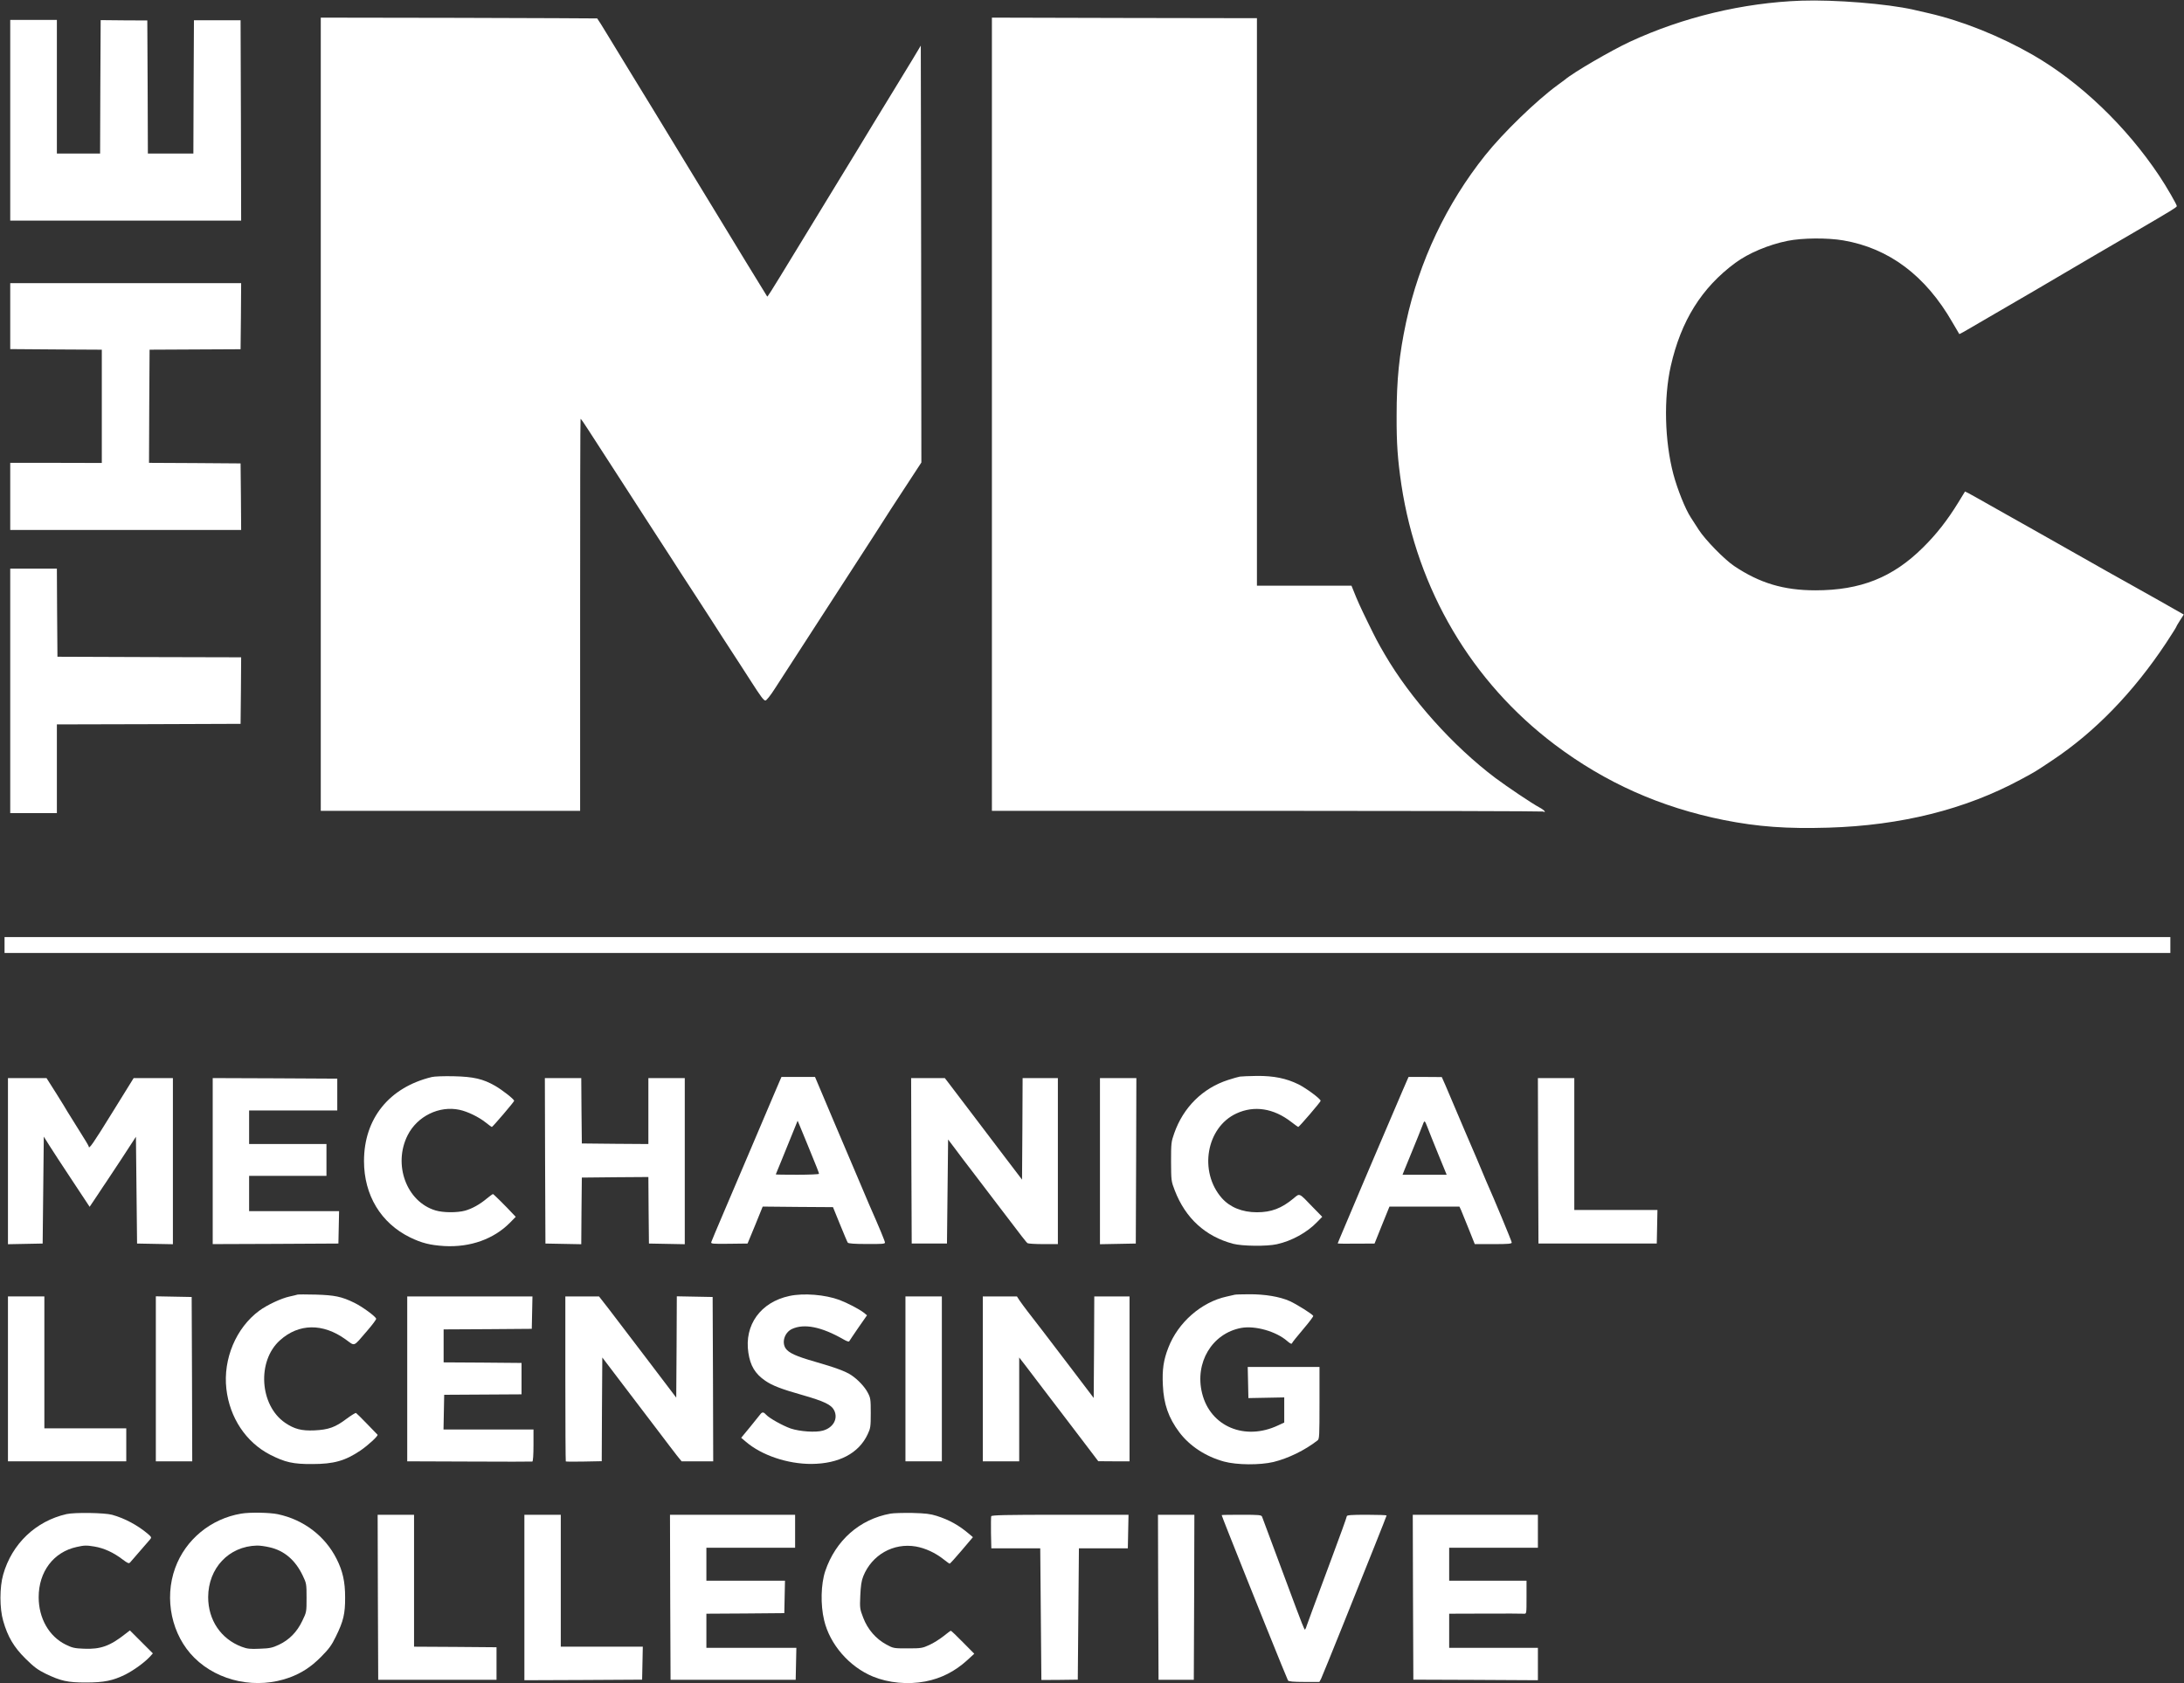
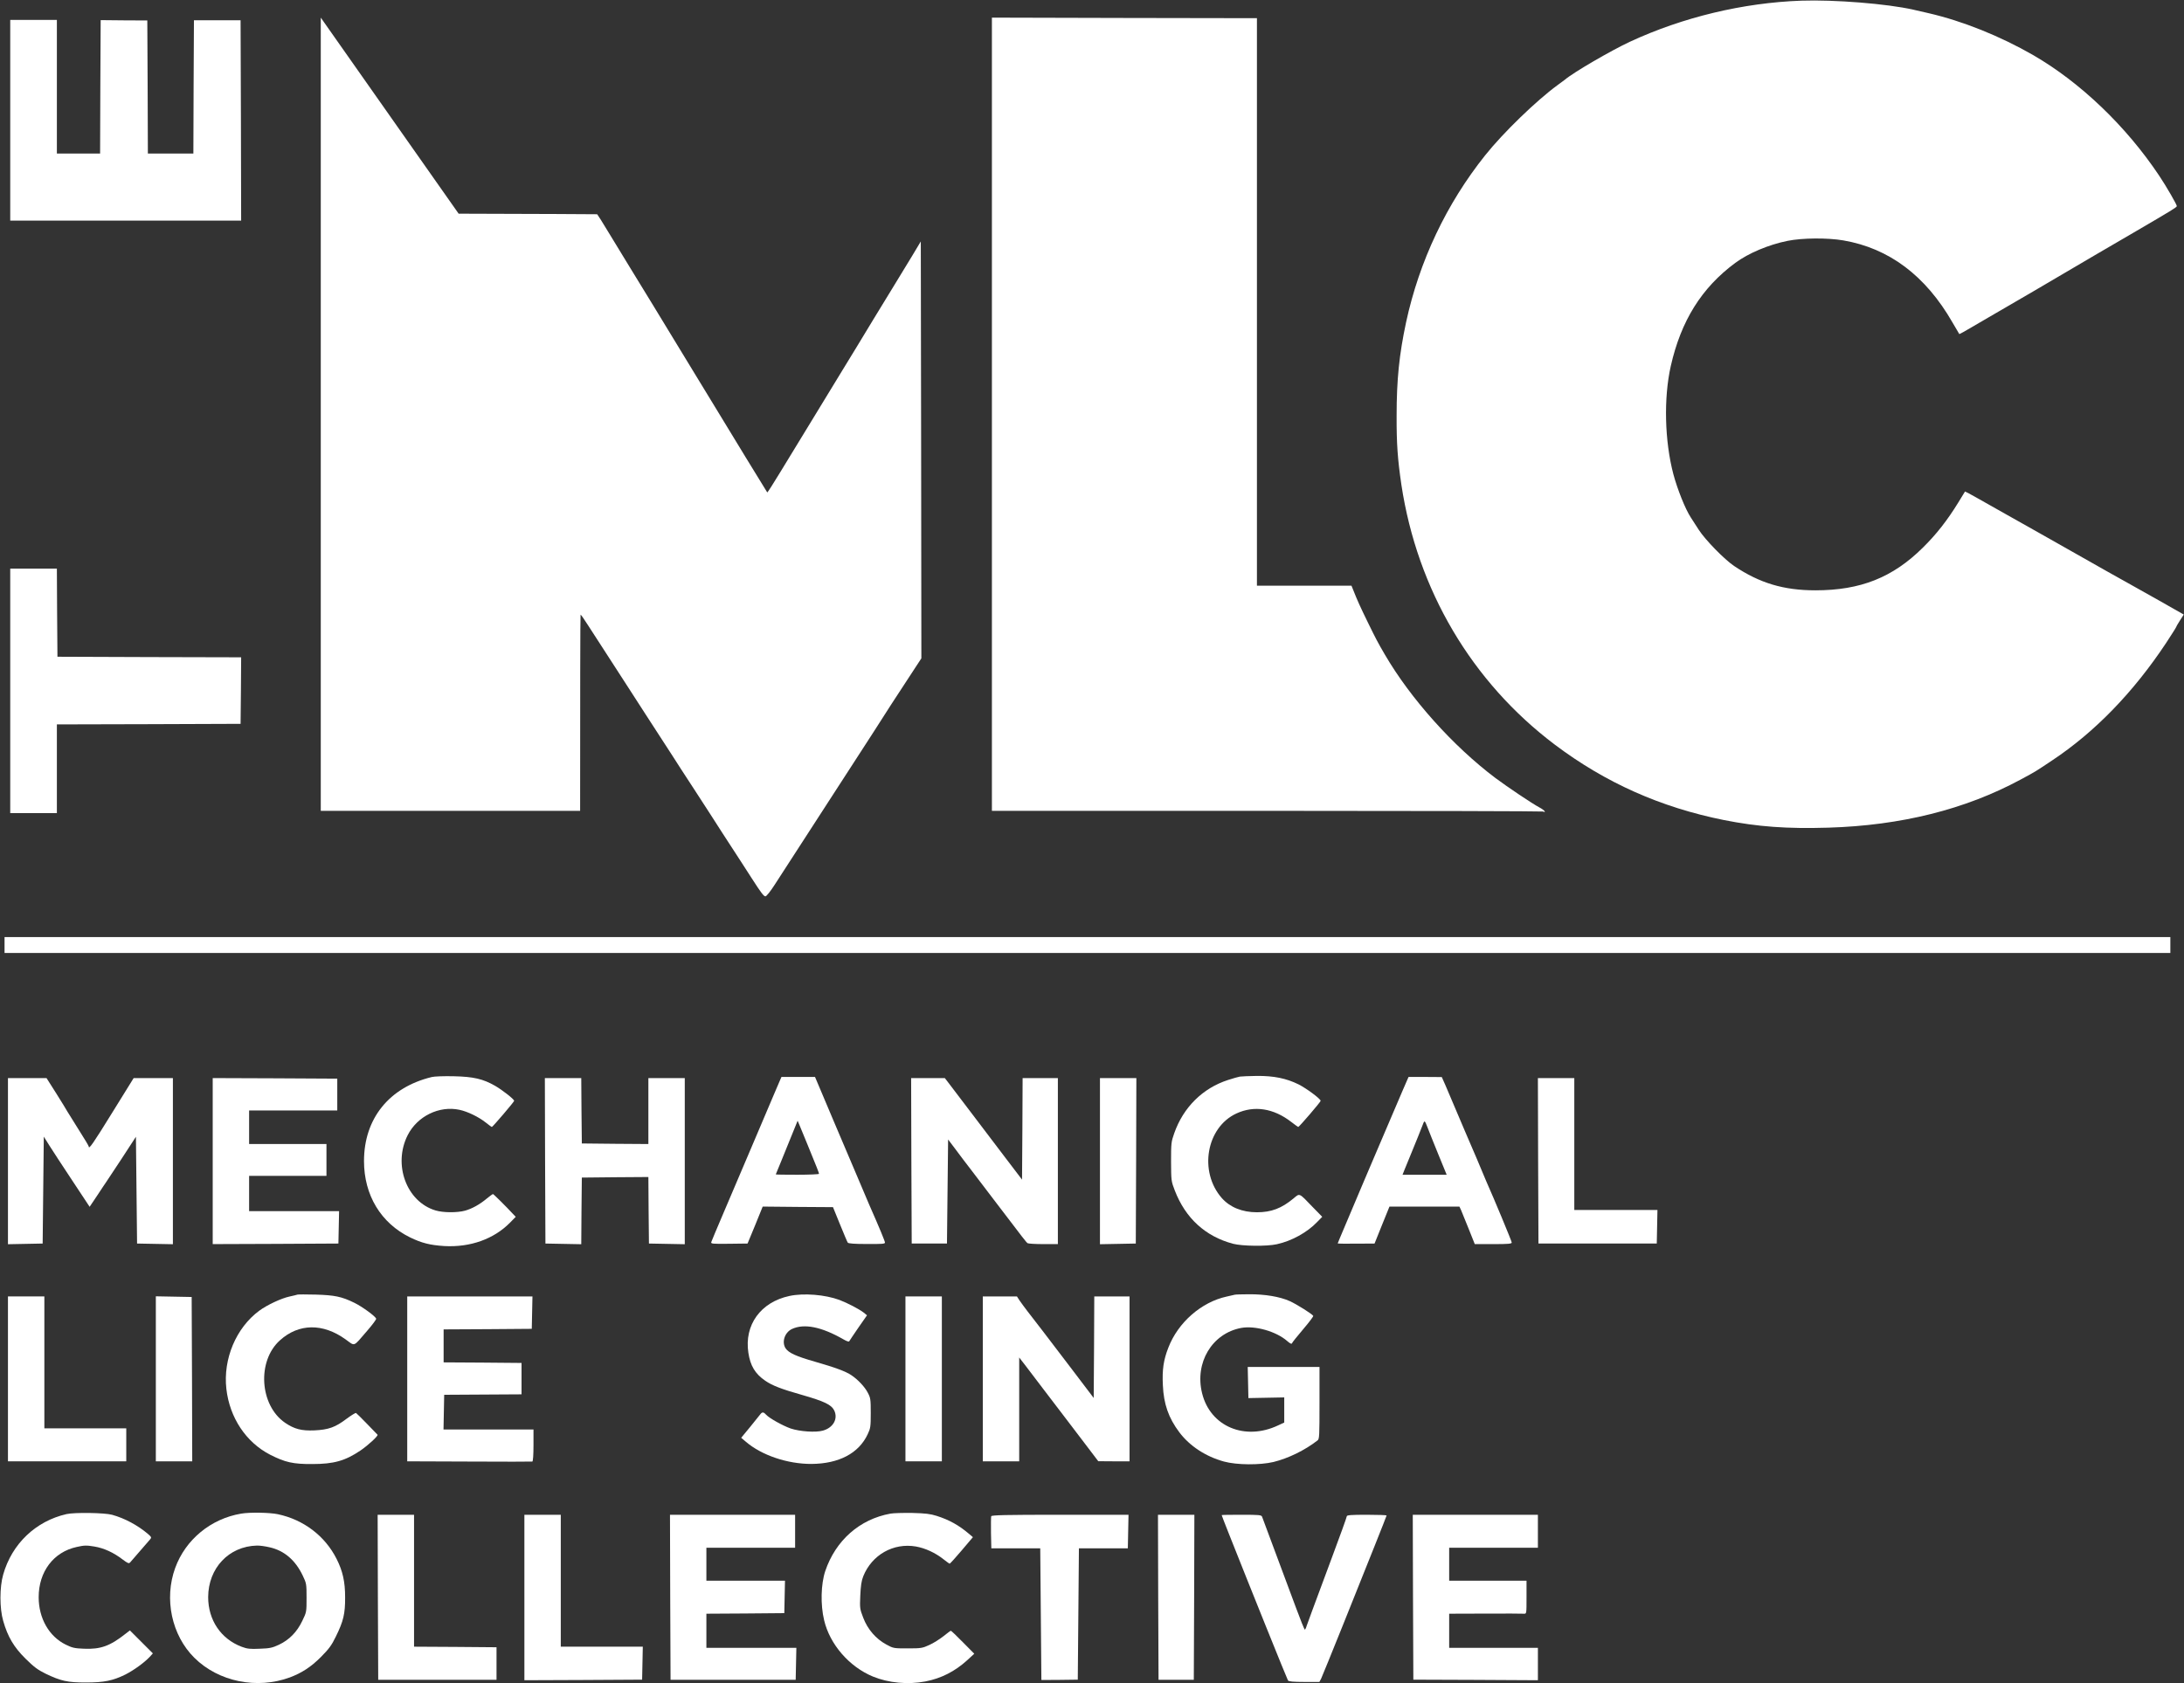
<svg xmlns="http://www.w3.org/2000/svg" data-bbox="0.4 0.436 1919.4 1479.582" viewBox="0 0 1920 1480" height="1973.333" width="2560" data-type="shape">
  <rect x="0" y="0" width="1920" height="1480" fill="#333333" stroke="none" />
  <g>
    <path d="M1583.5.6c-51 1.8-104.1 14.5-150.8 36.2-16.5 7.7-49.7 27-57 33.3-.7.5-3.6 2.7-6.5 4.8-18.7 13.7-47.8 41.9-63.5 61.6-34.1 42.7-58 93.2-69.6 147-6 28.2-8.3 50.2-8.3 82-.1 24.6.9 38.4 4.2 60.8 14 92.4 61.8 173.4 135 228.6 44.4 33.4 92.8 55 148.5 66.2 29.7 5.9 55.5 7.8 91.8 6.7 63.8-1.9 120.3-16 168.9-42.2 14.1-7.6 12.5-6.7 27.7-16.8 37.7-25 71.7-60.1 100.5-103.6 4.7-7.2 8.6-13.3 8.6-13.6s1.5-3 3.4-5.9l3.4-5.3-22-12.5c-12.1-6.8-24.2-13.6-26.9-15.1s-10.7-5.9-17.7-9.9c-21.3-12-42.3-23.9-50.7-28.7-4.4-2.5-9.6-5.4-11.5-6.5-5.2-2.9-8.9-5-27-15.2-9.1-5.1-21-11.8-26.4-14.9s-10-5.5-10.1-5.4c-.1.2-2.9 4.6-6 9.8-9.4 15.3-19.1 27.8-31 39.5-26.5 26.3-54.8 37.6-94.5 37.6-27.9 0-49-6.3-71.5-21.4-8.6-5.8-25.3-22.9-31-31.7-2.6-4.1-5.8-9.1-7.1-11-4.8-7.3-11.7-24.6-15.3-38-7.7-29.3-8.6-66.9-2.3-95 9-39.9 27.1-68.9 56.7-90.8 11.7-8.6 29.2-16 46-19.4 13-2.6 34.9-2.8 49-.4 40.2 6.9 72.3 30.9 96 72.2 3.1 5.4 5.8 10 6 10.2.1.1 4.9-2.5 10.6-5.9 5.7-3.3 12.2-7.1 14.4-8.4 7.6-4.3 68.4-39.8 94-55 7.7-4.5 23.9-14 36-21 31.5-18.4 35.8-21 36.2-22.2.3-.9-9.2-17.4-15.5-26.8-29.1-43.6-69.4-82.1-110.7-106-29-16.7-62.1-30-92-36.9-3.8-.8-9.9-2.2-13.5-3.1-23-5.2-69-8.9-98.5-7.9" fill="#ffffff" />
-     <path d="M282 364.2V713h228V540.8c0-94.6.1-172.3.4-172.5.2-.2 3.2 4 6.6 9.4 8.8 13.7 19.2 29.7 33.3 51.5 6.7 10.4 14.4 22.3 17.1 26.5 2.8 4.3 9.5 14.8 15.1 23.3 5.5 8.5 12.8 19.7 16 24.8 3.3 5.1 9.6 14.8 14 21.5 4.4 6.8 10 15.5 12.5 19.3 4.4 7 13.9 21.6 25.8 39.9 3.6 5.5 8.1 12.5 10 15.5 8.1 12.6 10.6 16 12.1 16 .9 0 4.5-4.5 8.2-10.3 3.7-5.6 14.6-22.6 24.4-37.7s19.7-30.4 22-34c4.5-6.9 14.6-22.6 25.9-40 3.7-5.8 10.6-16.4 15.2-23.5 4.6-7.2 11.2-17.4 14.6-22.8 3.5-5.3 10.9-16.8 16.6-25.4l10.2-15.6-.2-183.3-.3-183.3-7.3 12.2c-4 6.7-12 19.8-17.8 29.2-5.7 9.3-13.1 21.5-16.5 27-11.5 19-17.6 29.1-28.9 47.5-6.2 10.2-17.6 28.8-25.3 41.5-7.7 12.6-16.3 26.7-19.1 31.3-2.8 4.5-6.7 10.9-8.6 14.1-6.1 10.1-11.3 18.2-11.5 17.9-.2-.2-8.5-13.8-18.6-30.3-10-16.5-22.5-37-27.7-45.5s-13.8-22.7-19.2-31.5c-28.4-46.7-46.6-76.6-55.2-90.5-5.2-8.5-13.7-22.5-18.9-31-5.1-8.5-9.6-15.6-9.9-15.8-.3-.1-55.1-.3-121.8-.5L282 15.5z" fill="#ffffff" />
+     <path d="M282 364.2V713h228c0-94.6.1-172.3.4-172.5.2-.2 3.2 4 6.6 9.4 8.8 13.7 19.2 29.7 33.3 51.5 6.7 10.4 14.4 22.3 17.1 26.5 2.8 4.3 9.5 14.8 15.1 23.3 5.5 8.5 12.8 19.7 16 24.8 3.3 5.1 9.6 14.8 14 21.5 4.4 6.8 10 15.5 12.5 19.3 4.4 7 13.9 21.6 25.8 39.9 3.6 5.5 8.1 12.5 10 15.5 8.1 12.6 10.6 16 12.1 16 .9 0 4.5-4.5 8.2-10.3 3.7-5.6 14.6-22.6 24.4-37.7s19.7-30.4 22-34c4.5-6.9 14.6-22.6 25.9-40 3.7-5.8 10.6-16.4 15.2-23.5 4.6-7.2 11.2-17.4 14.6-22.8 3.5-5.3 10.9-16.8 16.6-25.4l10.2-15.6-.2-183.3-.3-183.3-7.3 12.2c-4 6.7-12 19.8-17.8 29.2-5.7 9.3-13.1 21.5-16.5 27-11.5 19-17.6 29.1-28.9 47.5-6.2 10.2-17.6 28.8-25.3 41.5-7.7 12.6-16.3 26.7-19.1 31.3-2.8 4.5-6.7 10.9-8.6 14.1-6.1 10.1-11.3 18.2-11.5 17.9-.2-.2-8.5-13.8-18.6-30.3-10-16.5-22.5-37-27.7-45.5s-13.8-22.7-19.2-31.5c-28.4-46.7-46.6-76.6-55.2-90.5-5.2-8.5-13.7-22.5-18.9-31-5.1-8.5-9.6-15.6-9.9-15.8-.3-.1-55.1-.3-121.8-.5L282 15.5z" fill="#ffffff" />
    <path d="M872 364.2V713h241.4c132.8 0 242.1.3 243 .6 3.5 1.4 1.3-1.3-3.1-3.6-6.4-3.4-27.7-17.7-38.7-25.9-37.3-28.1-74.6-69.8-97.2-108.6-6.3-10.8-7.7-13.5-14.8-28-6.9-14.1-9.5-19.9-13-28.8l-1.5-3.7H1105V16l-116.5-.2-116.5-.3z" fill="#ffffff" />
    <path d="M9 105.7V194h203l-.2-88.1-.3-88.1h-41l-.3 58.6-.2 58.6h-40l-.2-58.5-.3-58.5-20.5-.1-20.5-.2-.3 58.7L88 135H50V17.5H9z" fill="#ffffff" />
-     <path d="M9 278v29h3.3c1.7 0 19.9.1 40.2.3l37 .2v99.6l-40.2-.1H9v59h203l-.2-29.3-.3-29.2-40.3-.3-40.2-.2.2-49.8.3-49.7 40-.2 40-.2.3-29.1.2-29H9z" fill="#ffffff" />
    <path d="M9 607.5V715h41v-78l80.8-.2 80.7-.3.3-29.2.2-29.3-80.7-.2-80.8-.3-.3-38.8L50 500H9z" fill="#ffffff" />
    <path d="M4 831v7h1904v-14H4z" fill="#ffffff" />
    <path d="M379.5 947.1c-37.4 9.1-59.5 36.5-59.5 73.9 0 29.9 14.8 54.5 40.5 67.1 10.3 5 17.6 6.8 30 7.6 22.9 1.3 43.6-6.1 57.9-20.6l5-5.1-2.5-2.6c-5.6-6.1-17-17.4-17.5-17.4-.4 0-2.7 1.7-5.3 3.8-6.4 5.4-13.2 9.1-19.3 10.8-7.1 1.9-19.2 1.8-25.9-.2-25.5-7.6-37.6-40.3-24.5-66.2 8.5-16.7 27.7-26.1 45.5-22.3 7.1 1.5 16.8 6.2 23 11.1 2.8 2.2 5.2 4 5.5 4 .7 0 19.6-22.1 19.6-23 0-1.4-10.4-9.5-16.6-13.1-10.8-6.2-19.1-8.1-36.4-8.5-8.5-.2-17.3.1-19.5.7" fill="#ffffff" />
    <path d="M1090 946.7c-1.4.2-6.1 1.6-10.5 3-22.2 7.2-39.2 24-47.2 46.8-2.7 7.6-2.8 8.9-2.8 25 .1 16.7.1 17.1 3.3 25.4 9.4 24.3 26.8 40.3 51.2 46.8 8 2.1 29.6 2.4 38.5.4 12.9-2.8 26.6-10.3 35.4-19.5l4.5-4.6-8.5-8.7c-12.1-12.6-11.1-12.2-16.7-7.5-10.6 8.8-19.6 12.2-32.2 12.2-13 0-23.7-4.4-30.9-12.5-20.4-23.3-13.6-62.2 12.9-74.4 15.6-7.2 32.6-4.6 48.2 7.5 3.1 2.4 5.9 4.4 6.1 4.4.8 0 19.7-22 19.7-23 0-1.7-12.5-11-19.5-14.5-10.8-5.3-21.7-7.5-36.5-7.4-6.9.1-13.6.4-15 .6" fill="#ffffff" />
    <path d="M685.6 950.2c-.7 1.8-3.4 8-5.9 13.8-2.4 5.8-10.9 25.6-18.7 44s-18.9 44.5-24.7 58-10.7 25.3-11 26.2c-.5 1.5.9 1.7 15.7 1.5l16.2-.2 6.7-16.2 6.6-16.3 30.9.3 30.9.2 6.1 15c3.4 8.3 6.4 15.5 6.9 16.2.5.8 5.9 1.2 16.7 1.2 13.1.1 16-.1 16-1.2 0-1.2-4.3-11.7-14-33.7-1.5-3.6-7.1-16.6-12.3-29-5.3-12.4-13.6-32-18.5-43.5-4.9-11.6-10.6-25.2-12.8-30.3l-3.9-9.2H687zm24.1 55.8c8.6 21 10.3 25.3 10.3 26.2 0 .4-8.5.8-19 .8-10.4 0-19-.1-19-.3 0-.1 2.1-5.2 4.6-11.2 4.7-11.4 11.9-29.2 13.6-33.5l1-2.5 1.5 3.5c.8 1.9 3.9 9.6 7 17" fill="#ffffff" />
    <path d="M1237.1 949.7c-.7 1.6-6.5 14.9-12.8 29.8-6.3 14.8-14.1 33.1-17.3 40.5-5.1 12-9.2 21.5-26.4 62.3-2.5 5.9-4.6 10.9-4.6 11.1s7.3.3 16.2.2l16.2-.1 6.5-16.2 6.6-16.3h61.5l1.5 3.2c.7 1.8 3.8 9.3 6.7 16.5l5.3 13.3h16.3c13.3 0 16.2-.3 16.2-1.4s-15.4-38.2-22.5-54.1c-.7-1.7-4.5-10.7-8.4-20-4-9.4-8.5-19.9-10.1-23.5-1.5-3.6-5.4-12.6-8.5-20s-7.1-16.7-8.8-20.7l-3.2-7.2-14.6-.1h-14.6zm17.8 41.5c1.1 2.9 5.3 13.5 9.4 23.5l7.5 18.3H1233l1.9-4.8c1-2.6 3.1-7.6 4.6-11.2 3.8-9.2 11.1-27.2 11.8-29.3 1-2.6 1.4-2.2 3.6 3.5" fill="#ffffff" />
    <path d="M7 1021.1v73l15.3-.3 15.2-.3.5-47 .5-47 4.7 7.5c2.6 4.1 11.6 18 20.2 30.9l15.4 23.3 6.9-10.3c3.7-5.7 7.2-10.8 7.6-11.4.4-.5 6.5-9.7 13.5-20.4l12.7-19.5.5 47 .5 46.9 15.8.3 15.7.3V948h-34.5l-18.9 30.5c-16.8 27.2-20.6 32.7-20.6 29.6 0-.4-3.8-6.9-8.5-14.2-4.7-7.4-9.2-14.7-10.1-16.2-.8-1.6-5.4-8.9-10-16.3L40.9 948H7z" fill="#ffffff" />
    <path d="M187 1021v73l55.3-.2 55.2-.3.3-14.3.3-14.2H219v-31h68v-28h-68v-29.5h77.5v-28l-54.7-.3-54.8-.2z" fill="#ffffff" />
    <path d="m479.2 1020.7.3 72.8 15.7.3 15.8.3.2-29.3.3-29.3 29.2-.3 29.3-.2.2 29.2.3 29.3 15.8.3 15.7.3V948h-32v58l-29.2-.2-29.3-.3-.3-28.8-.2-28.7h-32z" fill="#ffffff" />
    <path d="m801.2 1020.7.3 72.8h31l.5-45.8.5-45.7 6.2 8.2c3.4 4.6 10.1 13.5 15 19.8 4.8 6.3 14.6 19.1 21.7 28.5 23.7 31.2 25.9 34 27 34.7.6.4 6.8.8 13.9.8H930V948h-31l-.2 44.7-.3 44.6-15-19.7c-8.2-10.9-22.6-29.7-31.8-41.9-9.3-12.2-17.8-23.4-19-25l-2.1-2.7H801z" fill="#ffffff" />
    <path d="M967 1021v73.1l15.8-.3 15.7-.3.3-72.8.2-72.7h-32z" fill="#ffffff" />
    <path d="m1352.2 1020.7.3 72.8h104l.3-14.8.3-14.7H1384V948h-32z" fill="#ffffff" />
    <path d="M261.5 1138.4c-.5.2-3.7 1-7 1.7-7.1 1.5-19.7 7.4-26.5 12.4-20.4 15-32 42.4-29 68.8 2.9 25.4 17.3 47 38.5 57.9 13.2 6.7 20.2 8.3 37 8.2 18.9 0 28.9-2.8 42.4-11.9 6.5-4.4 15.9-13 15-13.9-.2-.2-4.4-4.5-9.2-9.5s-9.2-9.3-9.7-9.6c-.4-.3-4.1 2-8.2 5-10 7.6-15.9 9.7-28.4 10.3-11.4.5-17.7-1.2-25.8-6.7-22.4-15.4-24.8-54.3-4.5-72.5 16.5-14.9 37.7-15.2 57.6-.9 8.8 6.3 6.4 7.2 19.2-7.6 4.5-5.2 8-9.9 7.8-10.5-.7-2.2-12.4-10.7-19.2-14-11.2-5.5-17.3-6.7-34-7.2-8.2-.2-15.4-.2-16 0" fill="#ffffff" />
    <path d="M694 1139.6c-25.3 5.4-39.8 25.5-36.1 49.9 1.7 11.4 5.9 18.5 14.8 24.6 6.2 4.3 14.3 7.4 32.3 12.5 19.6 5.6 25.9 8.6 28.4 13.7 3.5 7.3-.9 15.2-10 17.7-6.3 1.8-20.4.8-28.4-1.9-7-2.5-18.7-9-21.5-12.1-2.1-2.4-3.4-2.5-4.9-.6-.6.8-4.7 5.8-9 11.2l-8 9.7 4 3.4c13.9 12 36.8 19.7 57.9 19.6 24.1-.2 41.5-9.4 49.3-26.1 2.5-5.3 2.7-6.7 2.7-18.7 0-12.2-.2-13.3-2.7-18-2.6-5-8.6-11.4-14.3-15.2-4.8-3.3-14.2-6.8-31.7-11.8-17.1-4.9-23.4-7.8-26.2-11.9-3.5-5.5-.8-13.8 5.5-16.9 10.8-5.1 26.1-2 45.3 9 2.9 1.7 5 2.4 5.2 1.7.3-.6 3.9-5.9 8-11.9l7.6-10.9-2.8-2.3c-3.8-3-14.5-8.6-21.4-11.2-12.7-4.7-31.5-6.2-44-3.5" fill="#ffffff" />
    <path d="M1085.5 1138.5c-.5.1-3.7.9-7 1.6-22.3 4.8-42.9 22.8-51.4 45-4.2 10.7-5.5 19.3-4.8 32.9.7 16.6 5 28.9 14.5 41.5 9.1 12.1 23.2 21.3 39.2 25.7 11.4 3.1 31.6 3.2 43.5.4 13-3.2 27.5-10.2 38.8-19 1.6-1.2 1.7-4 1.7-33V1202h-63.1l.3 13.7.3 13.7 15.8-.3 15.7-.3v22.1l-5.4 2.5c-29.2 13.8-59.6 1-66.8-28.2-6.7-26.9 8.7-52.7 34.4-57.5 12.2-2.2 30.7 3 40.5 11.6 2.4 2.1 3.8 2.8 4.1 1.9.2-.7 4.6-6.2 9.8-12.3s9.2-11.4 8.9-11.8c-1-1.7-14.7-10.3-20.7-13-8.7-3.9-21.9-6.1-35.8-6-6.3 0-11.9.2-12.5.4" fill="#ffffff" />
    <path d="M7 1212.5v72.5h104v-29H39v-116H7z" fill="#ffffff" />
    <path d="M137 1212.5v72.5h32l-.2-72.3-.3-72.2-15.7-.3-15.8-.3z" fill="#ffffff" />
    <path d="M358 1212.5v72.5l54.5.2c30 .2 55 .1 55.5 0 .6-.2 1-5.9 1-14.3V1257h-79.1l.3-15.3.3-15.2 34-.2 34-.2v-27.6l-34.2-.3-34.3-.2v-29l38.8-.2 38.7-.3.3-14.3.3-14.2H358z" fill="#ffffff" />
-     <path d="M497 1212.3c0 39.8.2 72.6.4 72.8s7.4.3 16 .1l15.6-.3.2-45.6.3-45.6 18 23.7c9.9 13 18.9 24.9 20 26.3 1.1 1.5 5.8 7.7 10.5 13.8s9.6 12.6 11 14.5c1.4 1.8 4.2 5.5 6.3 8.2l3.9 4.8H627l-.2-72.3-.3-72.2-15.7-.3-15.8-.3-.2 44.6-.3 44.5-25.5-33.6c-14-18.5-29.3-38.5-33.9-44.5l-8.5-10.9H497z" fill="#ffffff" />
    <path d="M796 1212.5v72.5h32v-145h-32z" fill="#ffffff" />
    <path d="M864 1212.5v72.5h32v-91.3l5.8 7.5c3.1 4.2 10.4 13.7 16.2 21.3s13.9 18.2 18 23.6c4.1 5.3 12.5 16.3 18.5 24.3l11 14.5 13.8.1H993v-145h-31l-.2 44.7-.3 44.6-18.9-24.9c-23.4-30.7-32.8-43.1-39.2-51.2-2.7-3.5-5.9-7.9-7.2-9.8l-2.2-3.4h-30z" fill="#ffffff" />
    <path d="M58.5 1331.4c-27.1 6.2-48 26.1-55.7 53.2-3.2 11.2-3.2 29.6 0 40.7 4 14 9.4 23.1 19.6 33.2 7.4 7.3 10.7 9.8 17.6 13.2 13.5 6.5 19.4 7.8 35.5 7.8 16 0 23.8-1.6 34.9-7.1 7.2-3.7 16.1-10.1 21.1-15.3l2.9-3.2-10.1-10.1-10.1-10.1-3.9 3c-13.5 10.7-21.9 13.7-36.3 13.1-8.4-.3-10.5-.8-16.2-3.6C43.1 1439 34 1423 34 1404.5c0-22.5 13.1-39.8 33.5-44.2 6.6-1.5 8.6-1.5 15.3-.4 8.6 1.4 17 5.3 25 11.4 4.5 3.4 5.5 3.8 6.6 2.6s12.7-14.6 17.5-20.2c1.5-1.7 1.3-2.1-1.9-4.9-9-7.6-20.3-13.7-31.5-16.8-6.5-1.8-33-2.2-40-.6" fill="#ffffff" />
    <path d="M212 1331c-26.7 4.5-48.9 22.8-58 47.8-9.9 27.2-3.1 59.2 16.9 79 21.2 21 55 27.9 84 17.2 10.5-4 18.4-9.1 27.2-17.9 7.1-7.2 9.4-10.2 13.2-18.1 6.6-13.4 8.2-20 8.1-34.5 0-13.6-2.1-23-7.5-33.7-10.2-20.2-29-34.5-51.7-39.3-7.1-1.5-24.6-1.8-32.2-.5m25 29.6c12.9 2.9 22.7 11.3 29.2 25 3.2 6.7 3.3 7.3 3.3 19.4 0 12.4 0 12.6-3.7 20.2-4.7 9.9-11.5 16.8-20.6 21.1-5.8 2.7-8 3.2-16.8 3.5-8.6.4-11.1.1-15.9-1.7-18.3-6.9-29.5-23.5-29.5-43.7.1-25.5 18.2-44.7 42.8-45.3 2.4-.1 7.4.6 11.2 1.5" fill="#ffffff" />
    <path d="M782.8 1331c-27.1 4.9-48.2 23.6-57.3 50.5-3.8 11.4-4.3 29.5-1 43.2 5 21.3 22.1 41 43 49.6 13.7 5.6 30.6 7.2 45.9 4.3 14-2.7 26-8.8 36.9-18.7l6.2-5.7-10-10.1c-5.5-5.6-10.2-10.1-10.6-10.1-.3 0-3.2 2.1-6.5 4.8-3.3 2.6-8.8 6.1-12.4 7.7-6.1 2.8-7.2 3-19 3-12.3 0-12.6 0-18.8-3.4-9.2-5-16.4-13.3-20.3-23.5-3-7.8-3.1-8.5-2.6-19.6.4-8.5 1-12.9 2.6-16.9 7.6-18.9 26.5-29.6 46.3-26.2 8.3 1.5 17 5.5 24.2 11.2 2.7 2.1 5.1 3.9 5.5 3.9.3 0 5.1-5.2 10.5-11.6l9.9-11.7-3.4-2.9c-9.1-7.7-17.4-12.3-28.4-15.8-5.6-1.8-10-2.3-21.5-2.6-8-.1-16.6.1-19.2.6" fill="#ffffff" />
    <path d="m332.2 1404.5.3 72.6h104v-28.6l-36.2-.3-36.3-.2v-116h-32z" fill="#ffffff" />
    <path d="M461 1404.7v72.8l51.7-.2 51.8-.3.3-14.5.3-14.5H493v-116h-32z" fill="#ffffff" />
    <path d="m589.2 1404.5.3 72.6h110l.3-14.1.3-14H621v-30l34.3-.2 34.2-.3.3-14.3.3-14.2H621v-29h78v-29H589z" fill="#ffffff" />
    <path d="M871.4 1333.3c-.2.7-.3 7.4-.2 14.8l.3 13.4h43l.5 57.9.5 57.9 16-.1 16-.2.5-57.7.5-57.8h43l.3-14.8.3-14.7H932c-48.4 0-60.2.3-60.6 1.3" fill="#ffffff" />
    <path d="m1018.2 1404.6.3 72.5h31l.3-72.5.2-72.6h-32z" fill="#ffffff" />
    <path d="M1074 1332.3c0 .2 2.7 7.3 6.1 15.8 19.2 48.5 51.2 127.9 52.2 129.6.6.9 4.6 1.3 14.2 1.3h13.4l1.5-2.8c.7-1.5 9.5-23 19.4-47.7 9.9-24.8 22.5-56.3 28.1-70.2 5.5-13.8 10.1-25.4 10.1-25.7s-7.9-.6-17.5-.6c-13.5 0-17.5.3-17.5 1.3 0 .7-6.1 17.7-13.6 37.7-17.2 46.2-20.3 54.7-21.7 58.7-.5 1.8-1.3 3.3-1.6 3.3-.4 0-3.9-8.7-7.8-19.3-23-61.6-29.2-78.4-29.8-80-.6-1.5-2.5-1.7-18.1-1.7-9.6 0-17.4.1-17.4.3" fill="#ffffff" />
    <path d="m1242.2 1404.5.3 72.5 54.8.2 54.7.3V1449h-78v-30l31.8-.1c17.4-.1 32.7 0 34 .1 2.2.1 2.2.1 2.2-14.4V1390h-68v-29h78v-29h-110z" fill="#ffffff" />
  </g>
</svg>